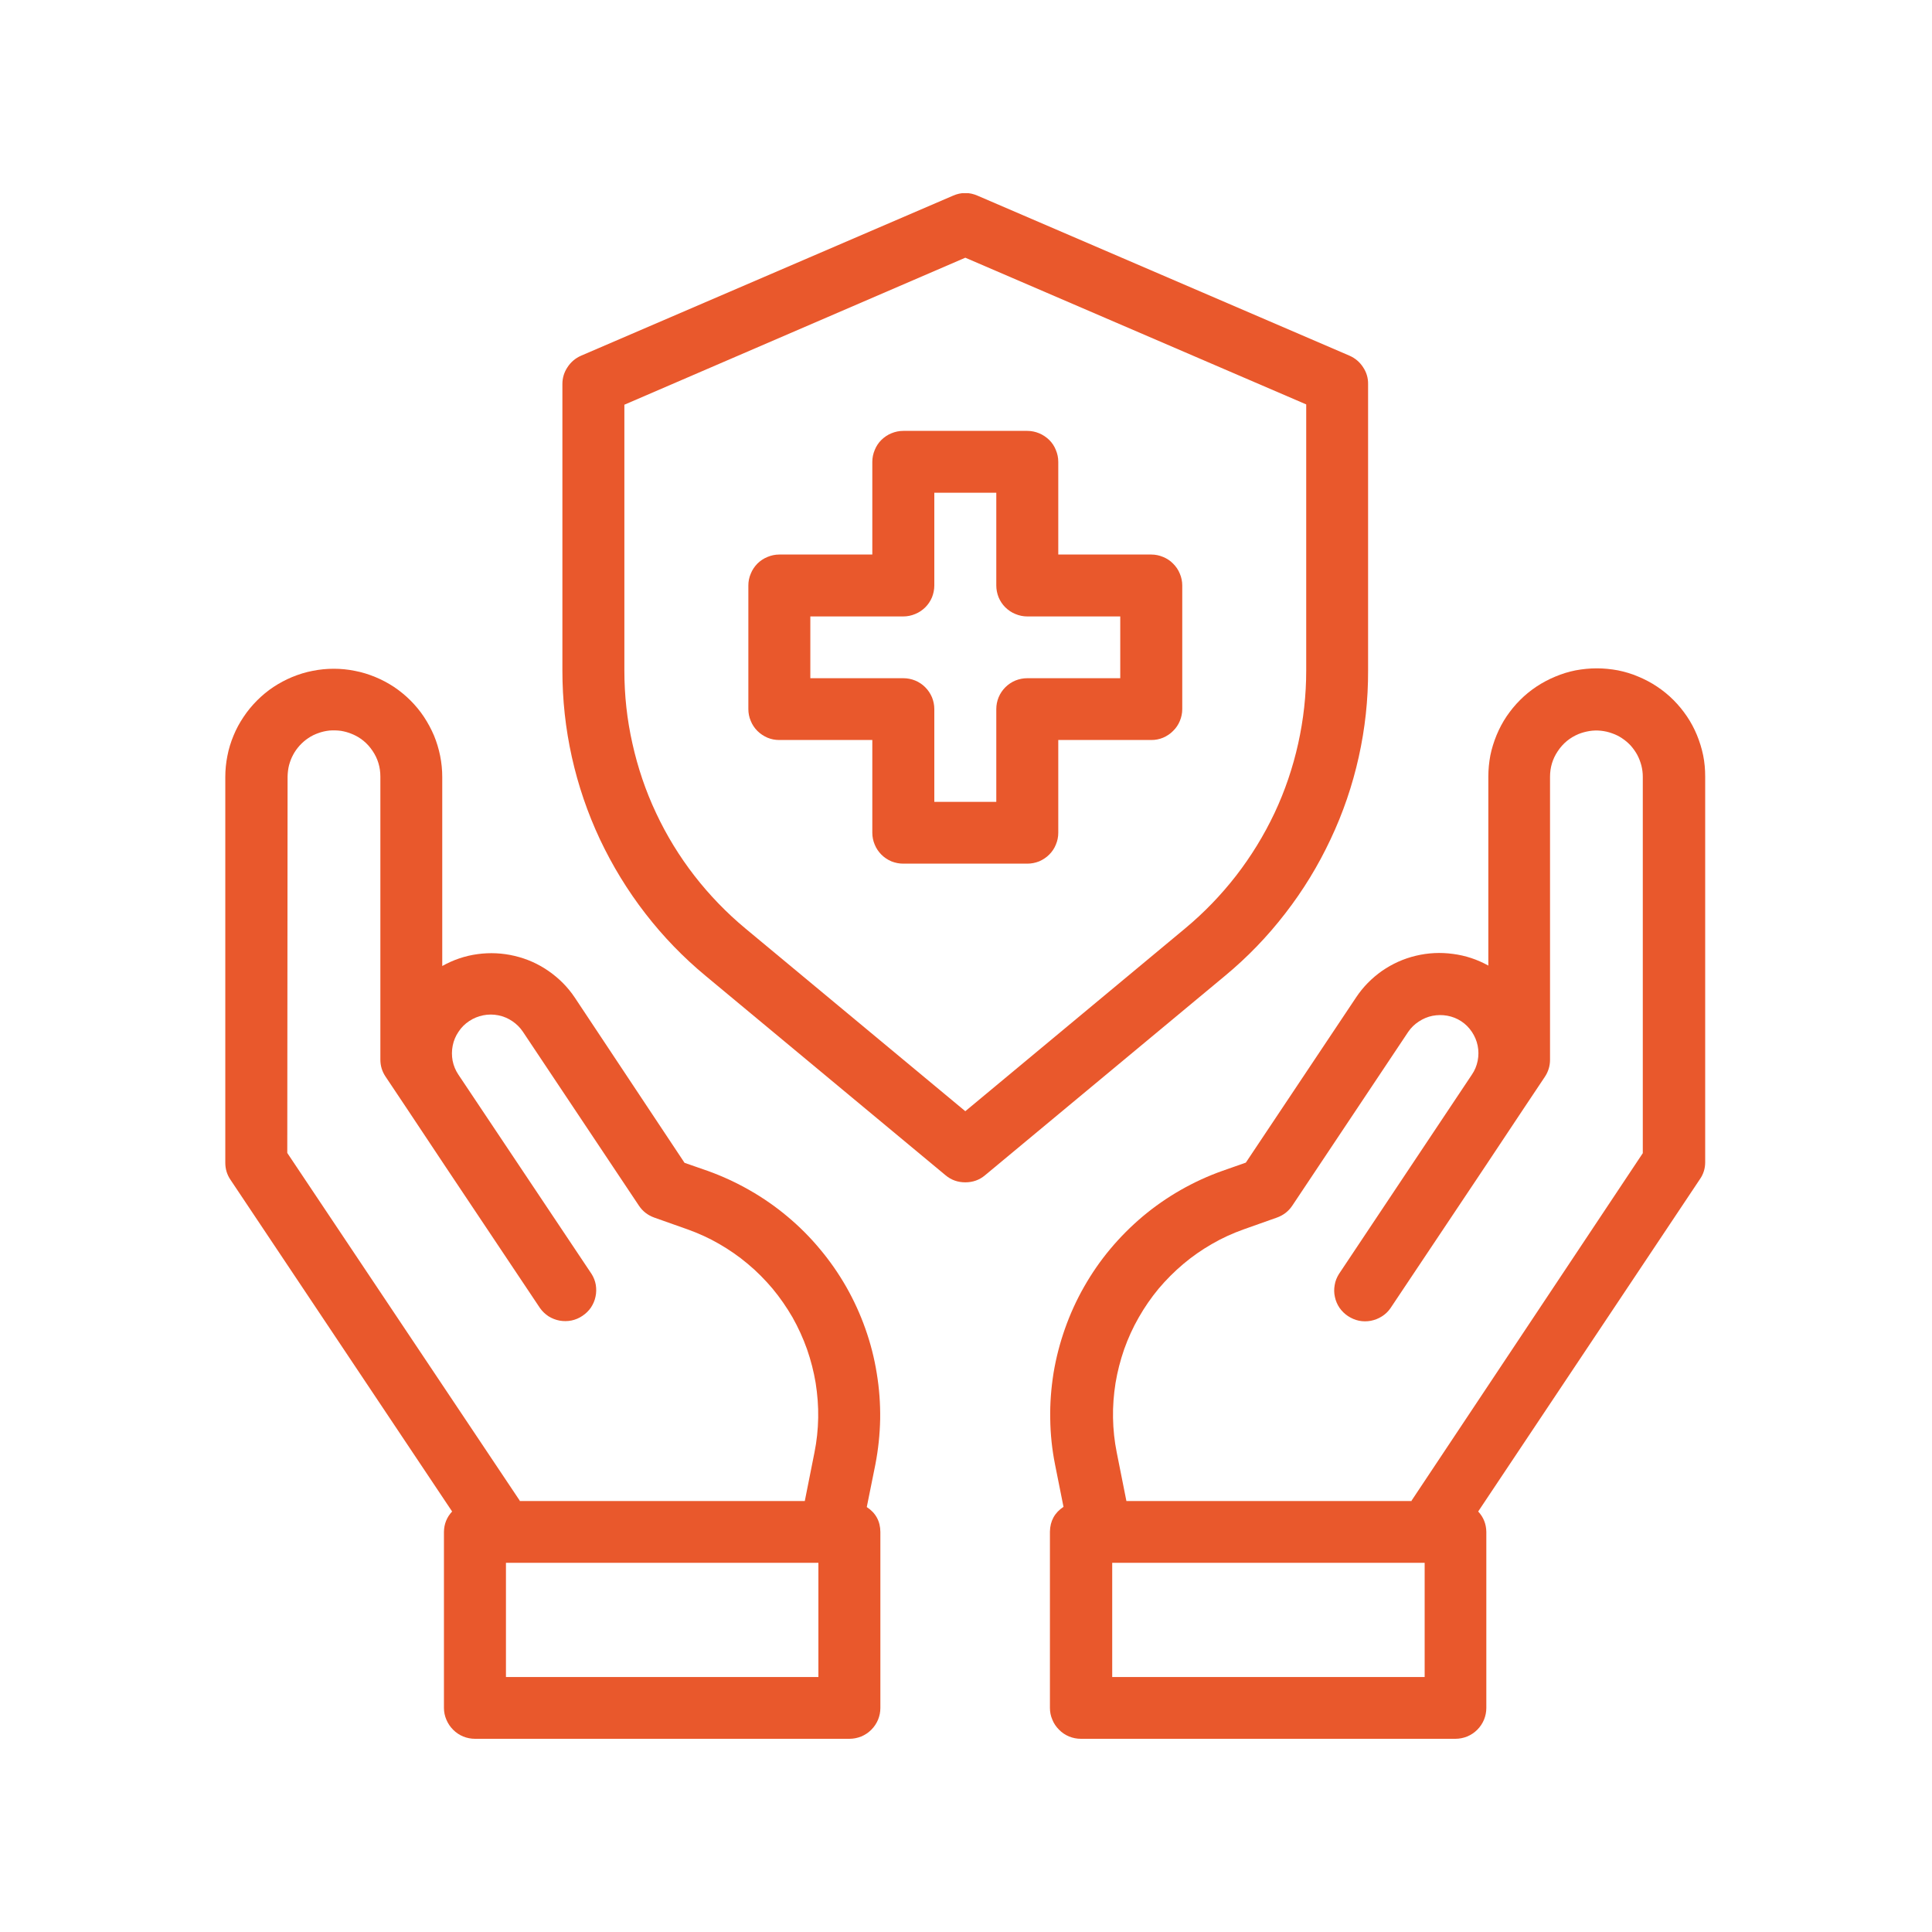
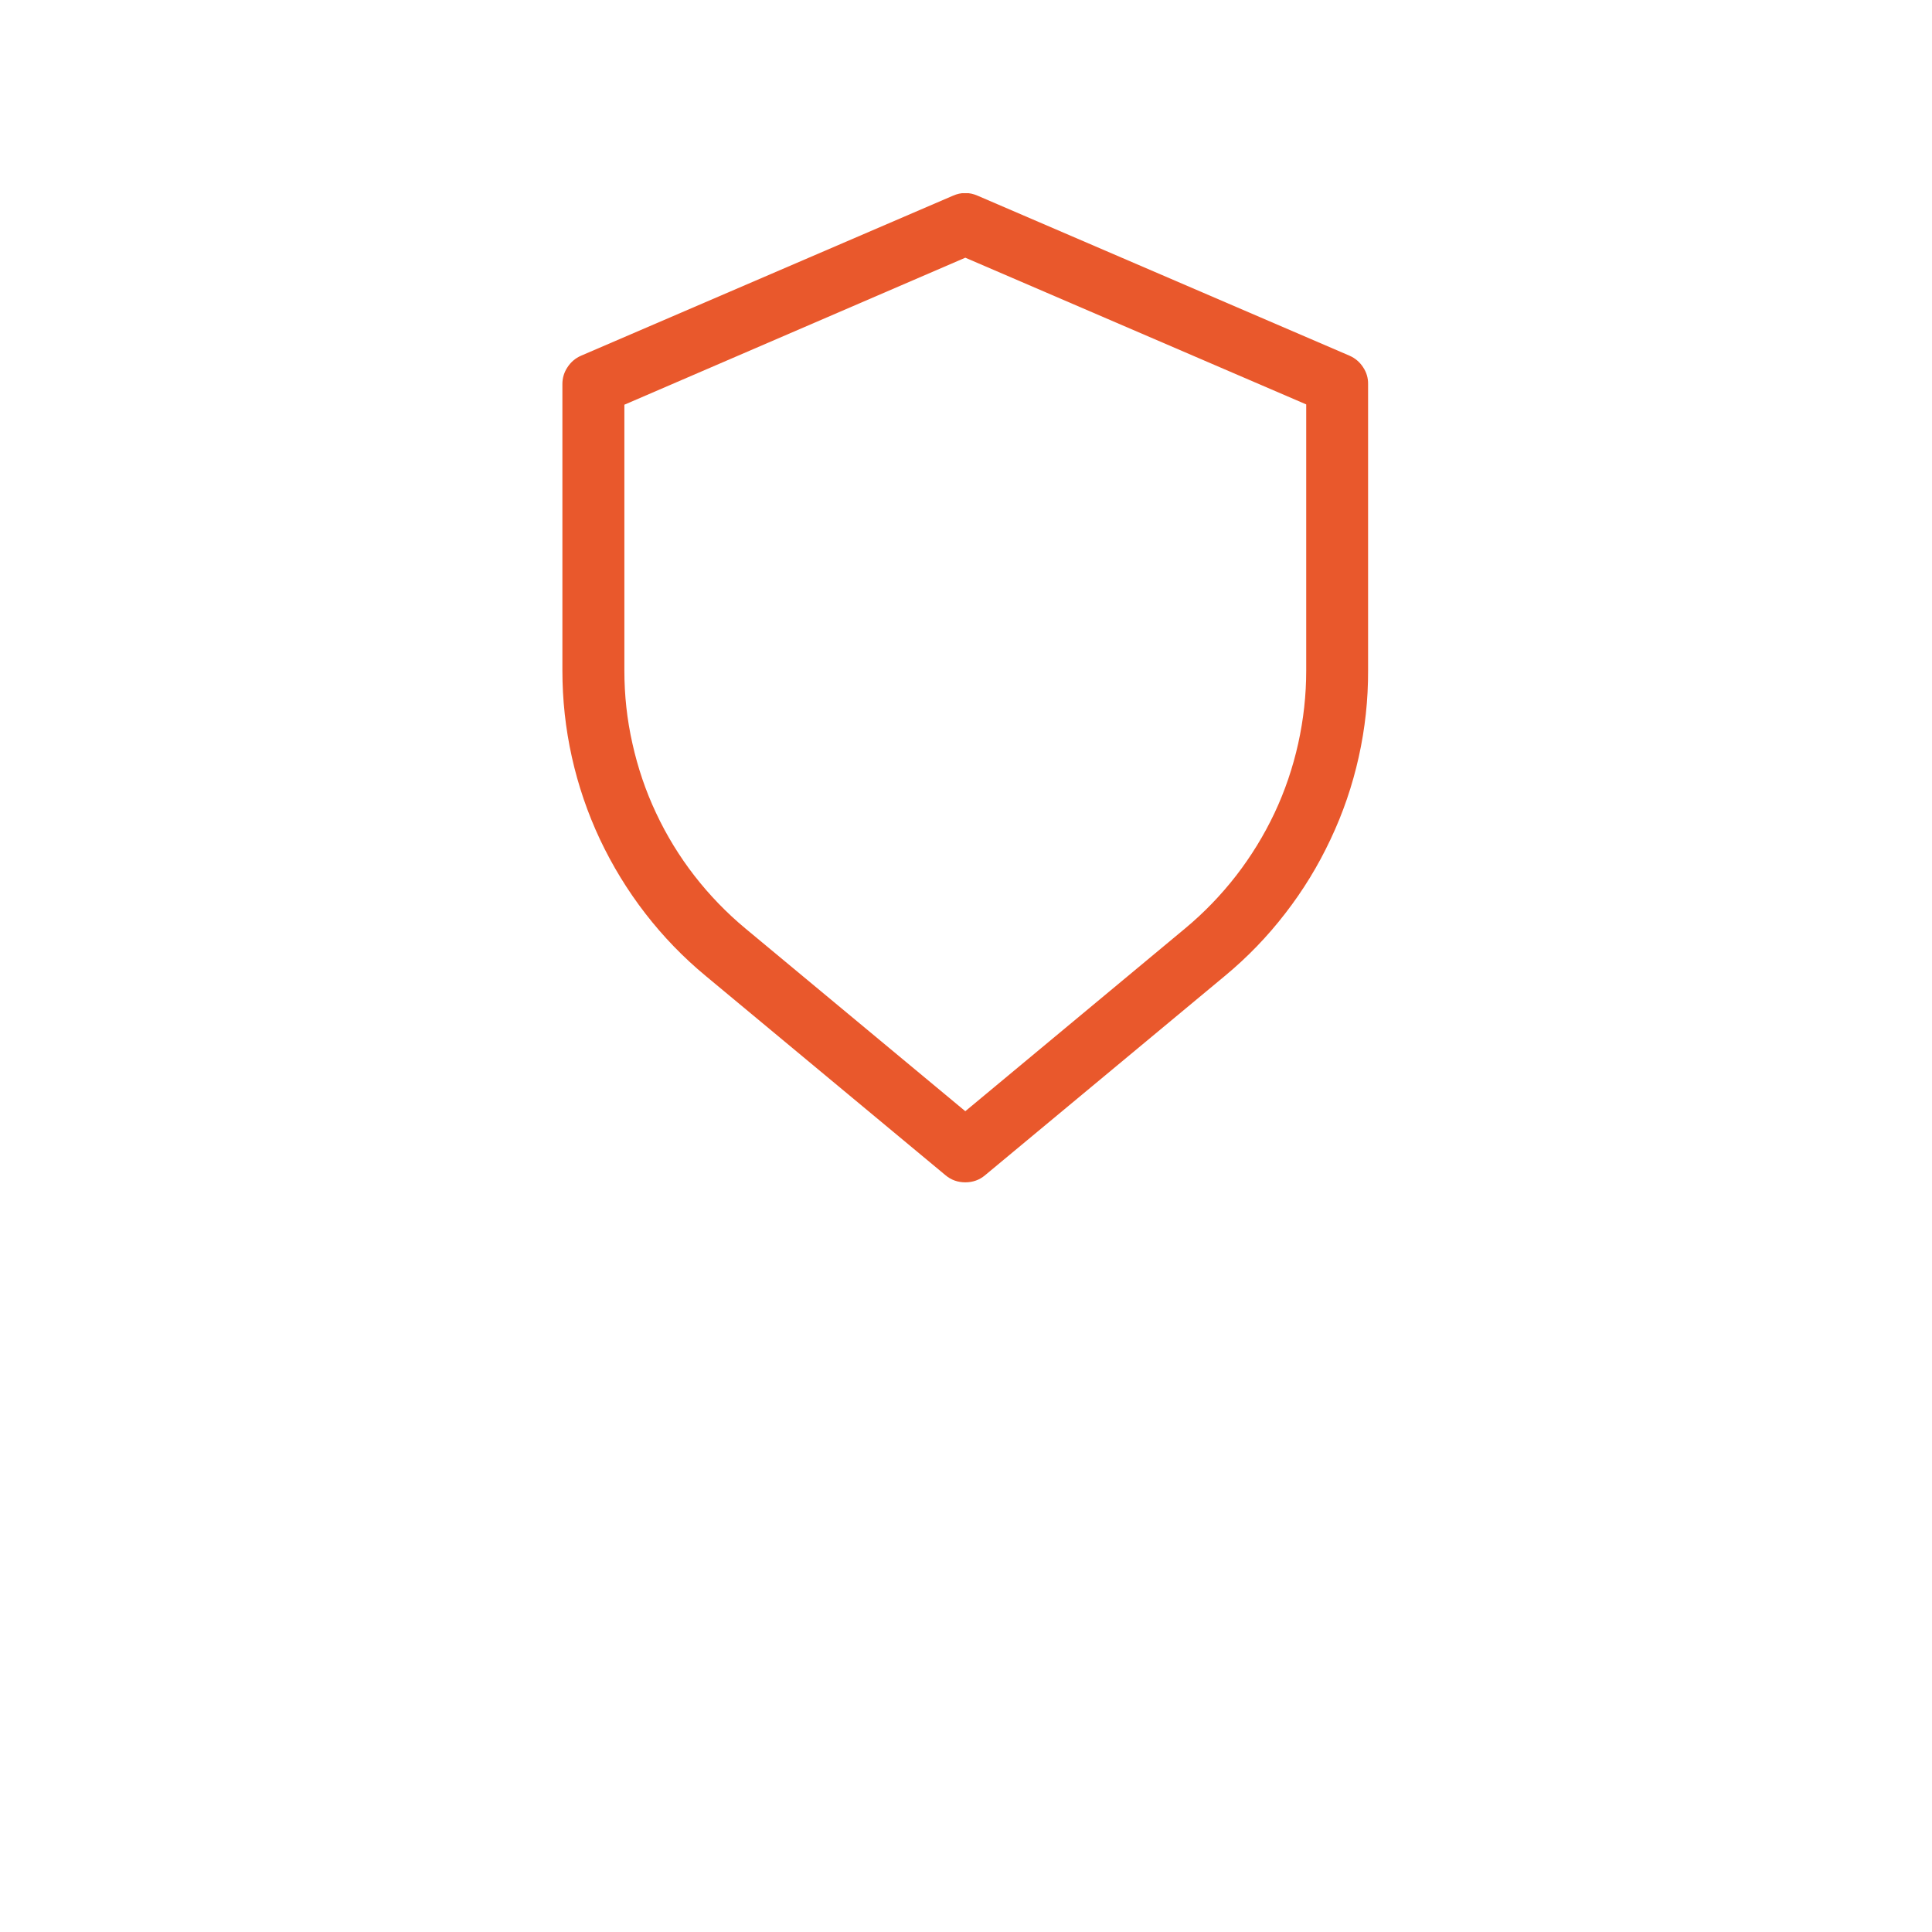
<svg xmlns="http://www.w3.org/2000/svg" width="75pt" height="75pt" viewBox="0 0 75 75" version="1.2">
  <defs>
    <clipPath id="clip1">
      <path d="M 40 25 L 66.469 25 L 66.469 67.5 L 40 67.5 Z M 40 25 " />
    </clipPath>
    <clipPath id="clip2">
-       <path d="M 8.719 25 L 35 25 L 35 67.5 L 8.719 67.5 Z M 8.719 25 " />
-     </clipPath>
+       </clipPath>
    <clipPath id="clip3">
      <path d="M 21 7.5 L 54 7.5 L 54 46 L 21 46 Z M 21 7.5 " />
    </clipPath>
  </defs>
  <g id="surface1">
    <g clip-path="url(#clip1)" clip-rule="nonzero">
-       <path style=" stroke:none;fill-rule:nonzero;fill:rgb(91.37%,34.509%,17.249%);fill-opacity:1;" d="M 66.195 45.121 L 66.195 30.145 C 66.195 29.867 66.172 29.594 66.117 29.324 C 66.062 29.055 65.98 28.793 65.875 28.535 C 65.77 28.281 65.641 28.039 65.488 27.812 C 65.332 27.582 65.16 27.371 64.965 27.176 C 64.77 26.98 64.555 26.805 64.324 26.652 C 64.098 26.5 63.852 26.371 63.598 26.266 C 63.344 26.156 63.078 26.078 62.809 26.023 C 62.535 25.973 62.262 25.945 61.988 25.945 C 61.711 25.945 61.438 25.973 61.164 26.023 C 60.895 26.078 60.629 26.156 60.375 26.266 C 60.121 26.371 59.879 26.5 59.648 26.652 C 59.418 26.805 59.203 26.98 59.008 27.176 C 58.812 27.371 58.641 27.582 58.484 27.812 C 58.332 28.039 58.203 28.281 58.098 28.535 C 57.992 28.793 57.91 29.055 57.855 29.324 C 57.805 29.594 57.777 29.867 57.777 30.145 L 57.777 37.484 C 57.348 37.246 56.891 37.094 56.406 37.031 C 55.922 36.965 55.441 36.988 54.965 37.102 C 54.488 37.215 54.051 37.414 53.648 37.691 C 53.25 37.973 52.91 38.316 52.641 38.723 L 48.363 45.133 L 47.453 45.453 C 46.891 45.652 46.348 45.902 45.828 46.199 C 45.309 46.496 44.82 46.836 44.363 47.219 C 43.906 47.605 43.484 48.027 43.102 48.484 C 42.719 48.941 42.379 49.434 42.086 49.949 C 41.789 50.469 41.543 51.012 41.344 51.574 C 41.145 52.137 40.996 52.711 40.898 53.301 C 40.805 53.891 40.758 54.484 40.77 55.078 C 40.777 55.676 40.84 56.27 40.957 56.855 L 41.285 58.496 C 40.941 58.723 40.766 59.043 40.758 59.457 L 40.758 66.301 C 40.758 66.461 40.789 66.613 40.852 66.758 C 40.91 66.906 41 67.035 41.113 67.148 C 41.223 67.262 41.355 67.348 41.5 67.41 C 41.648 67.469 41.801 67.5 41.961 67.5 L 56.496 67.5 C 56.656 67.5 56.809 67.469 56.957 67.41 C 57.105 67.348 57.234 67.262 57.348 67.148 C 57.461 67.035 57.547 66.906 57.609 66.758 C 57.668 66.613 57.699 66.461 57.699 66.301 L 57.699 59.469 C 57.695 59.164 57.59 58.898 57.383 58.676 L 65.984 45.785 C 66.125 45.586 66.195 45.363 66.195 45.121 Z M 55.305 65.102 L 43.176 65.102 L 43.176 60.668 L 55.305 60.668 Z M 54.797 58.254 L 54.797 58.27 L 43.727 58.27 L 43.352 56.387 C 43.262 55.941 43.215 55.492 43.207 55.039 C 43.199 54.586 43.234 54.137 43.305 53.688 C 43.379 53.242 43.492 52.805 43.641 52.375 C 43.793 51.949 43.98 51.535 44.207 51.141 C 44.43 50.75 44.688 50.375 44.977 50.027 C 45.27 49.68 45.59 49.359 45.938 49.066 C 46.285 48.773 46.656 48.516 47.051 48.289 C 47.441 48.062 47.855 47.875 48.281 47.723 L 49.57 47.266 C 49.82 47.176 50.02 47.023 50.168 46.801 L 54.668 40.055 C 54.777 39.895 54.914 39.762 55.078 39.656 C 55.242 39.547 55.418 39.473 55.609 39.434 C 55.801 39.398 55.992 39.395 56.184 39.43 C 56.375 39.465 56.555 39.535 56.719 39.641 C 56.887 39.75 57.023 39.887 57.137 40.055 C 57.246 40.219 57.324 40.398 57.363 40.594 C 57.402 40.789 57.402 40.984 57.363 41.18 C 57.324 41.375 57.25 41.555 57.137 41.719 L 51.977 49.457 C 51.895 49.59 51.836 49.73 51.812 49.887 C 51.785 50.039 51.785 50.191 51.82 50.344 C 51.852 50.5 51.914 50.641 52 50.77 C 52.09 50.898 52.199 51.004 52.328 51.09 C 52.461 51.176 52.602 51.238 52.754 51.27 C 52.906 51.301 53.062 51.301 53.215 51.273 C 53.367 51.242 53.512 51.188 53.645 51.102 C 53.777 51.02 53.887 50.914 53.977 50.785 L 57.641 45.301 L 59.137 43.051 L 59.969 41.805 C 60.105 41.602 60.172 41.379 60.172 41.137 L 60.172 30.156 C 60.172 29.793 60.27 29.461 60.473 29.16 C 60.676 28.855 60.941 28.637 61.277 28.496 C 61.414 28.441 61.559 28.402 61.703 28.379 C 61.852 28.355 61.996 28.352 62.145 28.367 C 62.293 28.383 62.438 28.414 62.574 28.465 C 62.715 28.512 62.848 28.578 62.969 28.66 C 63.094 28.742 63.203 28.836 63.305 28.945 C 63.402 29.055 63.488 29.176 63.559 29.305 C 63.629 29.438 63.68 29.574 63.719 29.719 C 63.754 29.859 63.773 30.004 63.773 30.152 L 63.773 44.766 Z M 54.797 58.254 " />
-     </g>
+       </g>
    <g clip-path="url(#clip2)" clip-rule="nonzero">
      <path style=" stroke:none;fill-rule:nonzero;fill:rgb(91.37%,34.509%,17.249%);fill-opacity:1;" d="M 33.648 58.504 L 33.98 56.859 C 34.094 56.273 34.156 55.684 34.168 55.086 C 34.176 54.492 34.133 53.898 34.035 53.309 C 33.941 52.719 33.793 52.145 33.594 51.582 C 33.395 51.02 33.148 50.477 32.852 49.957 C 32.555 49.438 32.215 48.949 31.832 48.492 C 31.449 48.031 31.031 47.613 30.57 47.227 C 30.113 46.844 29.625 46.504 29.105 46.207 C 28.586 45.91 28.047 45.66 27.484 45.457 L 26.574 45.141 L 22.316 38.73 C 22.043 38.32 21.703 37.98 21.301 37.699 C 20.898 37.418 20.461 37.223 19.98 37.109 C 19.504 36.996 19.023 36.973 18.539 37.039 C 18.051 37.105 17.594 37.262 17.168 37.5 L 17.168 30.16 C 17.168 29.887 17.141 29.613 17.086 29.34 C 17.031 29.07 16.953 28.809 16.848 28.555 C 16.738 28.297 16.609 28.059 16.457 27.828 C 16.305 27.598 16.129 27.387 15.934 27.191 C 15.738 26.996 15.523 26.82 15.297 26.668 C 15.066 26.516 14.824 26.387 14.566 26.281 C 14.312 26.176 14.047 26.094 13.777 26.043 C 13.508 25.988 13.234 25.961 12.957 25.961 C 12.68 25.961 12.406 25.988 12.133 26.043 C 11.863 26.094 11.602 26.176 11.344 26.281 C 11.09 26.387 10.848 26.516 10.617 26.668 C 10.387 26.82 10.176 26.996 9.98 27.191 C 9.785 27.387 9.609 27.598 9.457 27.828 C 9.301 28.059 9.172 28.297 9.066 28.555 C 8.961 28.809 8.879 29.07 8.828 29.34 C 8.773 29.613 8.746 29.887 8.746 30.16 L 8.746 45.137 C 8.746 45.379 8.812 45.602 8.949 45.801 L 17.551 58.676 C 17.344 58.898 17.238 59.164 17.234 59.469 L 17.234 66.301 C 17.234 66.461 17.266 66.613 17.328 66.758 C 17.391 66.906 17.477 67.035 17.59 67.148 C 17.703 67.262 17.832 67.348 17.98 67.41 C 18.125 67.469 18.281 67.5 18.438 67.5 L 32.973 67.5 C 33.133 67.5 33.285 67.469 33.434 67.41 C 33.582 67.348 33.711 67.262 33.824 67.148 C 33.938 67.035 34.023 66.906 34.086 66.758 C 34.145 66.613 34.176 66.461 34.176 66.301 L 34.176 59.469 C 34.172 59.055 33.996 58.73 33.648 58.504 Z M 11.164 30.145 C 11.168 30 11.184 29.852 11.219 29.711 C 11.258 29.566 11.309 29.43 11.379 29.301 C 11.449 29.168 11.535 29.051 11.633 28.941 C 11.734 28.832 11.844 28.734 11.969 28.652 C 12.09 28.57 12.223 28.504 12.363 28.457 C 12.5 28.406 12.645 28.375 12.793 28.359 C 12.941 28.348 13.086 28.352 13.234 28.371 C 13.379 28.395 13.523 28.434 13.66 28.492 C 13.996 28.629 14.262 28.848 14.465 29.152 C 14.668 29.453 14.766 29.785 14.766 30.148 L 14.766 41.133 C 14.766 41.375 14.832 41.594 14.969 41.797 L 15.801 43.043 L 17.297 45.293 L 20.961 50.777 C 21.051 50.906 21.164 51.012 21.293 51.098 C 21.426 51.18 21.57 51.238 21.723 51.266 C 21.875 51.293 22.031 51.293 22.184 51.262 C 22.336 51.23 22.477 51.172 22.609 51.082 C 22.738 50.996 22.848 50.891 22.938 50.762 C 23.023 50.633 23.086 50.492 23.117 50.34 C 23.152 50.188 23.152 50.031 23.129 49.879 C 23.102 49.727 23.047 49.582 22.961 49.449 L 17.793 41.715 C 17.684 41.551 17.609 41.371 17.57 41.176 C 17.535 40.98 17.535 40.785 17.574 40.59 C 17.613 40.395 17.688 40.215 17.801 40.051 C 17.91 39.883 18.051 39.746 18.215 39.637 C 18.383 39.527 18.562 39.453 18.758 39.414 C 18.953 39.375 19.148 39.375 19.344 39.414 C 19.543 39.453 19.723 39.531 19.887 39.641 C 20.055 39.754 20.191 39.891 20.301 40.055 L 24.801 46.801 C 24.949 47.023 25.148 47.176 25.398 47.266 L 26.688 47.723 C 27.113 47.875 27.527 48.062 27.918 48.289 C 28.312 48.516 28.684 48.773 29.031 49.066 C 29.383 49.359 29.699 49.68 29.992 50.027 C 30.281 50.375 30.539 50.75 30.766 51.141 C 30.988 51.535 31.176 51.949 31.328 52.375 C 31.477 52.805 31.59 53.242 31.664 53.688 C 31.734 54.137 31.77 54.586 31.762 55.039 C 31.754 55.492 31.707 55.941 31.617 56.387 L 31.242 58.27 L 20.176 58.27 L 20.176 58.254 L 11.152 44.758 Z M 31.77 65.102 L 19.641 65.102 L 19.641 60.668 L 31.77 60.668 Z M 31.77 65.102 " />
    </g>
    <g clip-path="url(#clip3)" clip-rule="nonzero">
      <path style=" stroke:none;fill-rule:nonzero;fill:rgb(91.37%,34.509%,17.249%);fill-opacity:1;" d="M 53.109 26.031 L 53.109 14.91 C 53.113 14.672 53.047 14.453 52.914 14.254 C 52.785 14.055 52.609 13.906 52.391 13.809 L 37.953 7.598 C 37.633 7.457 37.312 7.457 36.992 7.598 L 22.555 13.809 C 22.336 13.906 22.16 14.055 22.031 14.254 C 21.898 14.453 21.832 14.672 21.832 14.91 L 21.832 26.031 C 21.832 27.164 21.953 28.281 22.199 29.387 C 22.445 30.492 22.809 31.559 23.289 32.582 C 23.773 33.605 24.359 34.566 25.051 35.461 C 25.746 36.359 26.527 37.168 27.402 37.891 L 36.703 45.621 C 36.926 45.809 37.184 45.898 37.473 45.898 C 37.762 45.898 38.02 45.809 38.242 45.621 L 47.543 37.891 C 48.418 37.168 49.199 36.359 49.891 35.461 C 50.586 34.566 51.172 33.605 51.652 32.582 C 52.137 31.559 52.5 30.492 52.746 29.387 C 52.992 28.281 53.113 27.164 53.109 26.031 Z M 46 36.047 L 37.473 43.137 L 28.941 36.047 C 28.203 35.434 27.543 34.75 26.957 33.996 C 26.371 33.238 25.875 32.43 25.469 31.562 C 25.062 30.699 24.758 29.797 24.551 28.867 C 24.34 27.934 24.238 26.988 24.238 26.031 L 24.238 15.711 L 37.473 10.004 L 50.707 15.699 L 50.707 26.031 C 50.707 26.988 50.602 27.934 50.395 28.867 C 50.188 29.797 49.883 30.699 49.477 31.562 C 49.066 32.43 48.57 33.238 47.984 33.996 C 47.398 34.75 46.738 35.434 46 36.047 Z M 46 36.047 " />
    </g>
-     <path style=" stroke:none;fill-rule:nonzero;fill:rgb(91.37%,34.509%,17.249%);fill-opacity:1;" d="M 44.691 21.527 L 41.082 21.527 L 41.082 17.93 C 41.082 17.77 41.051 17.617 40.988 17.469 C 40.93 17.32 40.844 17.191 40.73 17.078 C 40.617 16.969 40.484 16.879 40.34 16.82 C 40.191 16.758 40.039 16.727 39.879 16.727 L 35.066 16.727 C 34.906 16.727 34.754 16.758 34.605 16.82 C 34.457 16.879 34.328 16.969 34.215 17.078 C 34.102 17.191 34.016 17.32 33.957 17.469 C 33.895 17.617 33.863 17.77 33.863 17.93 L 33.863 21.527 L 30.254 21.527 C 30.094 21.527 29.941 21.559 29.793 21.621 C 29.648 21.68 29.516 21.766 29.402 21.879 C 29.293 21.992 29.203 22.121 29.145 22.27 C 29.082 22.414 29.051 22.57 29.051 22.727 L 29.051 27.527 C 29.051 27.688 29.082 27.84 29.145 27.988 C 29.203 28.133 29.293 28.266 29.402 28.375 C 29.516 28.488 29.648 28.574 29.793 28.637 C 29.941 28.699 30.094 28.727 30.254 28.727 L 33.863 28.727 L 33.863 32.328 C 33.863 32.488 33.895 32.641 33.957 32.789 C 34.016 32.934 34.102 33.062 34.215 33.176 C 34.328 33.289 34.457 33.375 34.605 33.438 C 34.754 33.496 34.906 33.527 35.066 33.527 L 39.879 33.527 C 40.039 33.527 40.191 33.496 40.34 33.438 C 40.484 33.375 40.617 33.289 40.73 33.176 C 40.844 33.062 40.93 32.934 40.988 32.789 C 41.051 32.641 41.082 32.488 41.082 32.328 L 41.082 28.727 L 44.691 28.727 C 44.852 28.727 45.004 28.699 45.152 28.637 C 45.297 28.574 45.43 28.488 45.539 28.375 C 45.652 28.266 45.742 28.133 45.801 27.988 C 45.863 27.84 45.895 27.688 45.895 27.527 L 45.895 22.727 C 45.895 22.57 45.863 22.414 45.801 22.27 C 45.742 22.121 45.652 21.992 45.539 21.879 C 45.43 21.766 45.297 21.68 45.152 21.621 C 45.004 21.559 44.852 21.527 44.691 21.527 Z M 43.488 26.328 L 39.879 26.328 C 39.719 26.328 39.566 26.359 39.418 26.418 C 39.27 26.48 39.141 26.566 39.027 26.68 C 38.914 26.793 38.828 26.922 38.766 27.07 C 38.707 27.215 38.676 27.367 38.676 27.527 L 38.676 31.129 L 36.27 31.129 L 36.27 27.527 C 36.27 27.367 36.238 27.215 36.18 27.07 C 36.117 26.922 36.031 26.793 35.918 26.68 C 35.805 26.566 35.676 26.48 35.527 26.418 C 35.379 26.359 35.227 26.328 35.066 26.328 L 31.457 26.328 L 31.457 23.93 L 35.066 23.93 C 35.227 23.93 35.379 23.898 35.527 23.836 C 35.676 23.777 35.805 23.688 35.918 23.578 C 36.031 23.465 36.117 23.336 36.18 23.188 C 36.238 23.039 36.27 22.887 36.27 22.727 L 36.27 19.129 L 38.676 19.129 L 38.676 22.727 C 38.676 22.887 38.707 23.039 38.766 23.188 C 38.828 23.336 38.914 23.465 39.027 23.578 C 39.141 23.688 39.27 23.777 39.418 23.836 C 39.566 23.898 39.719 23.93 39.879 23.93 L 43.488 23.93 Z M 43.488 26.328 " />
  </g>
</svg>